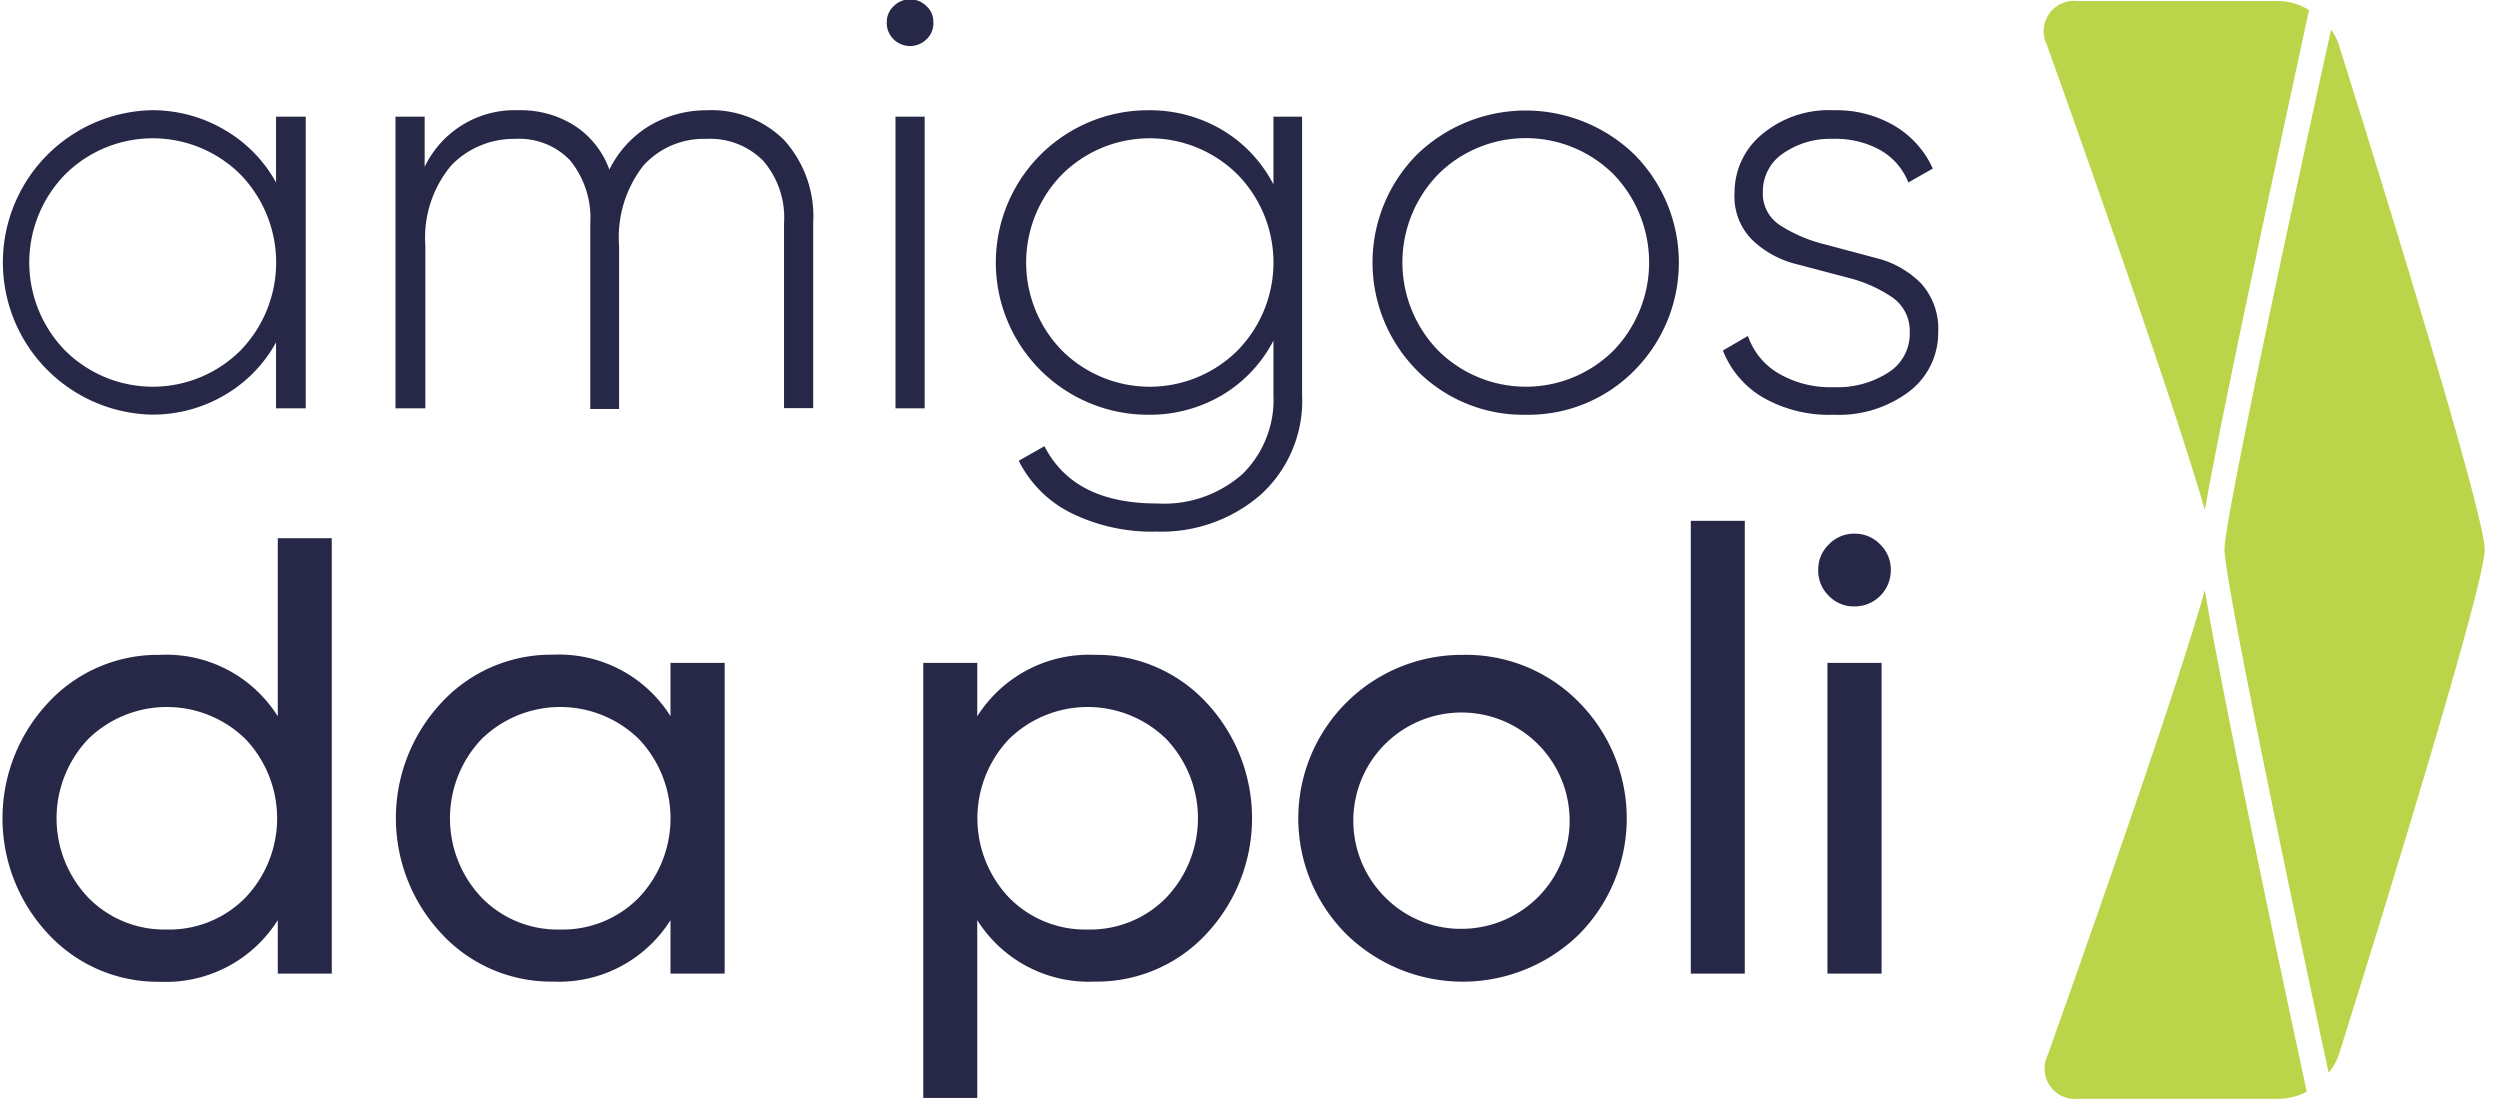
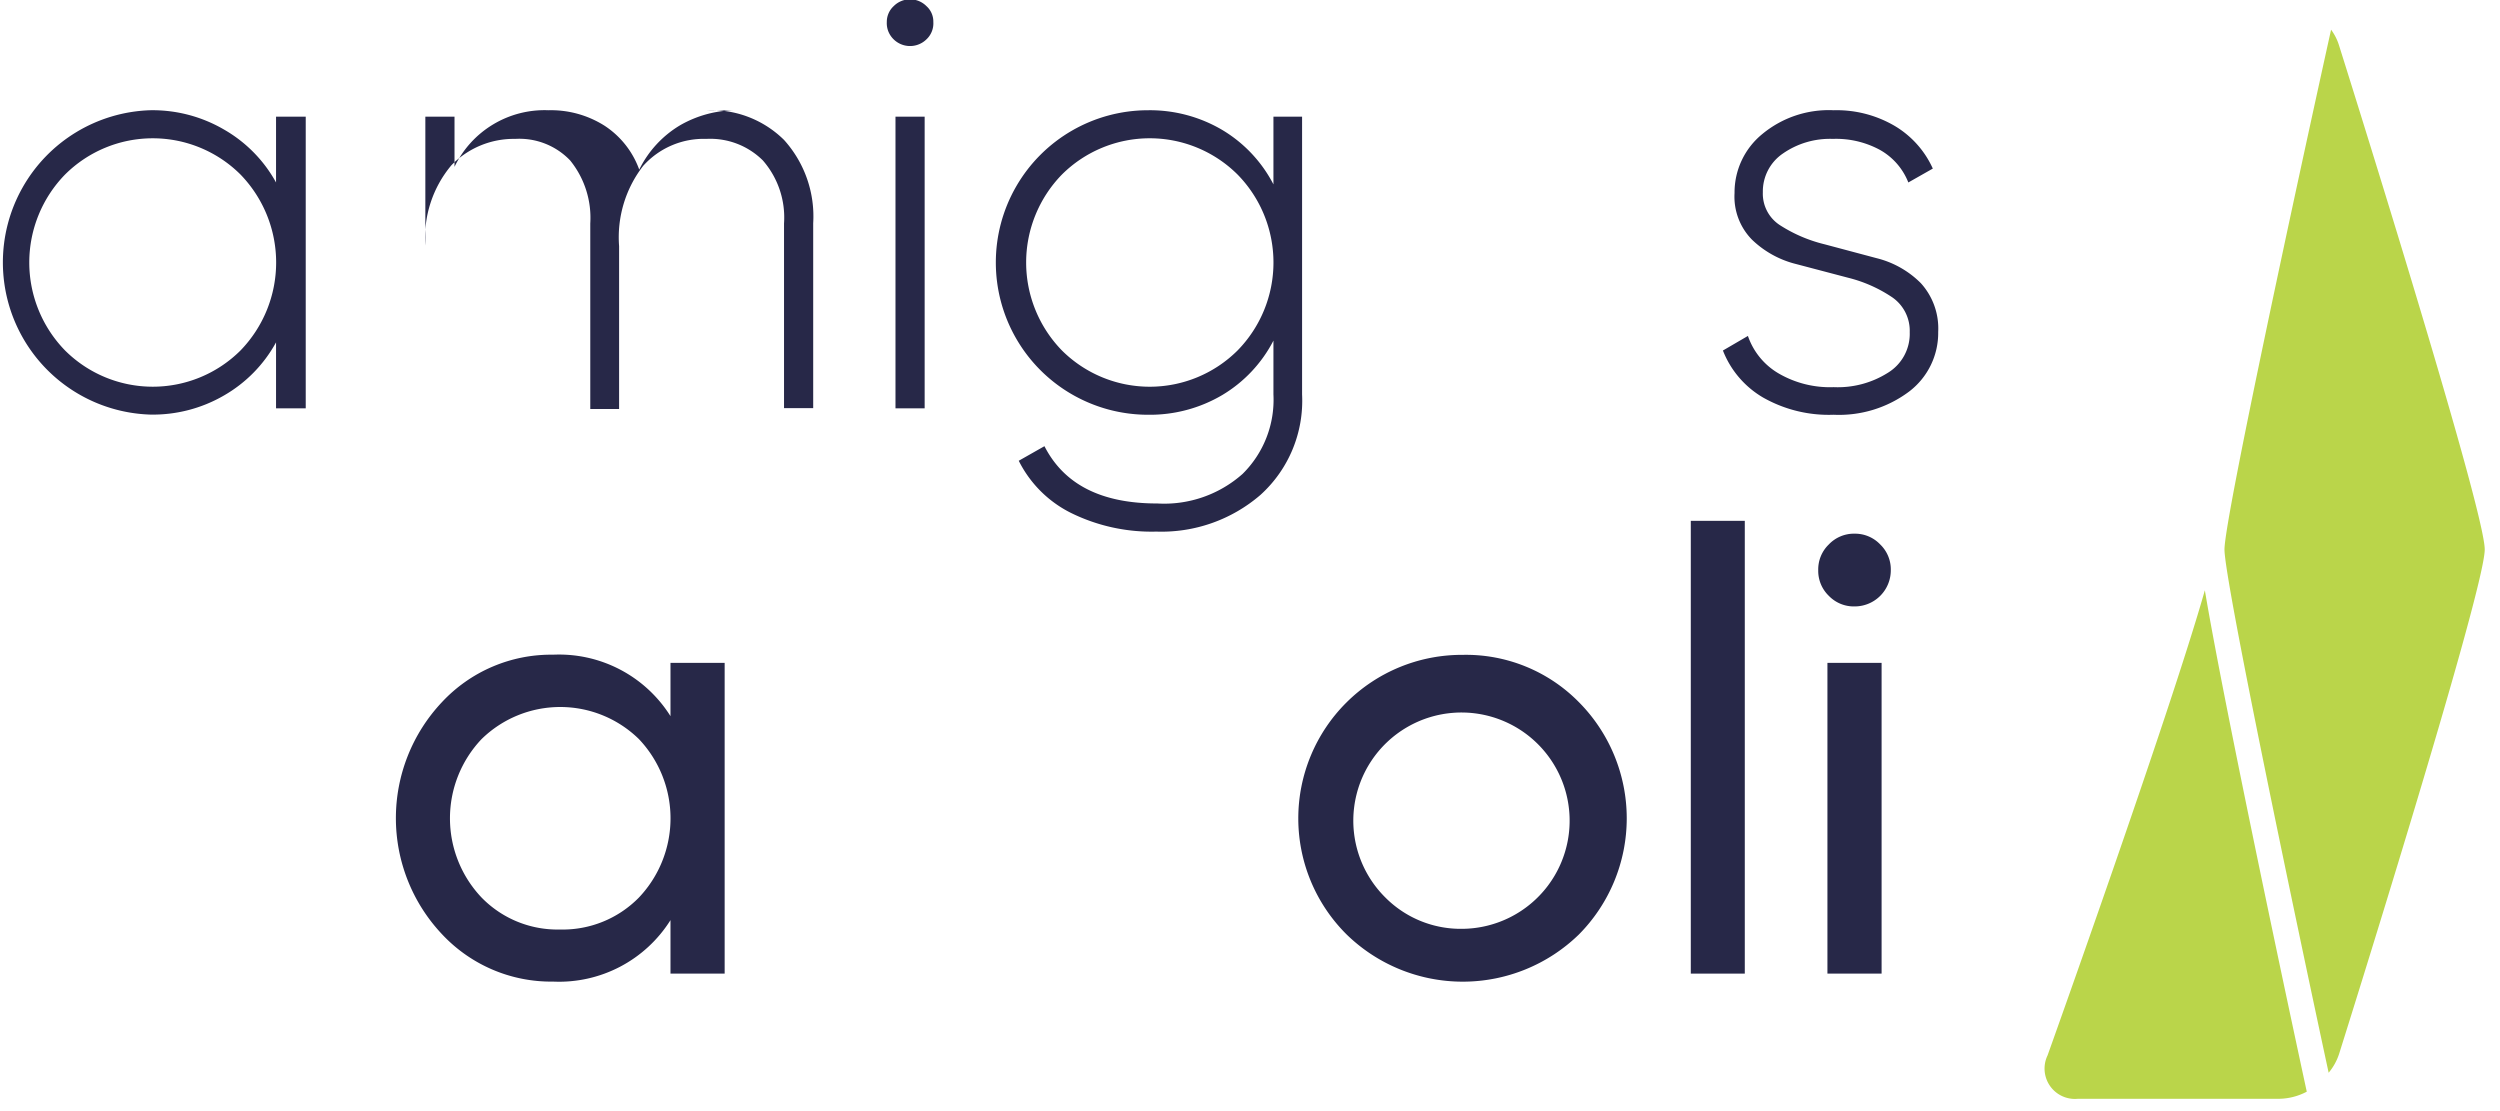
<svg xmlns="http://www.w3.org/2000/svg" data-bbox="0.143 -0.039 142.977 63.338" viewBox="0 0 144 64" height="64" width="144" data-type="color">
  <g>
    <path fill="#BAD54A" d="M127 34c-2 7.07-9.06 26.79-9.06 26.79a1.749 1.749 0 0 0 1.75 2.5h11.6a3.5 3.5 0 0 0 1.58-.41c-.79-3.64-4.75-22.16-5.87-28.88" data-color="1" />
-     <path fill="#BAD54A" d="M127 29.38c1.08-6.17 4.65-22.51 6-28.8a3.43 3.43 0 0 0-1.75-.52h-11.6a1.748 1.748 0 0 0-1.76 2.5S125 22.36 127 29.38" data-color="1" />
    <path fill="#BAD54A" d="M134.72 2.59a3 3 0 0 0-.45-.88c-1.77 8-6.14 28.15-6.14 29.94s4.09 21.27 6 30.14c.267-.319.47-.685.6-1.08 0 0 8.39-26.64 8.39-29.06s-8.4-29.06-8.4-29.06" data-color="1" />
    <path fill="#272848" d="M15.9 6.72h1.71v16.8H15.9v-3.8a7.9 7.9 0 0 1-3 3.06 8.16 8.16 0 0 1-4.26 1.1 8.77 8.77 0 0 1 0-17.53 8.17 8.17 0 0 1 4.26 1.11 7.9 7.9 0 0 1 3 3.05zM3.75 20.19a7.16 7.16 0 0 0 10.1 0 7.28 7.28 0 0 0 0-10.14 7.16 7.16 0 0 0-10.1 0 7.26 7.26 0 0 0 0 10.14" data-color="2" />
-     <path fill="#272848" d="M40.73 6.35a5.94 5.94 0 0 1 4.43 1.71 6.57 6.57 0 0 1 1.68 4.8v10.65h-1.68V12.87a5 5 0 0 0-1.22-3.63A4.3 4.3 0 0 0 40.69 8a4.68 4.68 0 0 0-3.64 1.55 6.72 6.72 0 0 0-1.39 4.63v9.38H34V12.87a5.25 5.25 0 0 0-1.16-3.63A4.05 4.05 0 0 0 29.68 8 5 5 0 0 0 26 9.52a6.48 6.48 0 0 0-1.5 4.62v9.38h-1.72V6.72h1.68v2.89a5.75 5.75 0 0 1 5.41-3.26 5.77 5.77 0 0 1 3.23.89 5.07 5.07 0 0 1 2 2.53 6.1 6.1 0 0 1 2.38-2.57 6.5 6.5 0 0 1 3.25-.85" data-color="2" />
+     <path fill="#272848" d="M40.73 6.35a5.94 5.94 0 0 1 4.43 1.71 6.57 6.57 0 0 1 1.68 4.8v10.65h-1.68V12.87a5 5 0 0 0-1.22-3.63A4.3 4.3 0 0 0 40.69 8a4.68 4.68 0 0 0-3.64 1.55 6.72 6.72 0 0 0-1.39 4.63v9.38H34V12.87a5.25 5.25 0 0 0-1.16-3.63A4.05 4.05 0 0 0 29.68 8 5 5 0 0 0 26 9.52a6.48 6.48 0 0 0-1.5 4.62v9.38V6.72h1.68v2.89a5.75 5.75 0 0 1 5.41-3.26 5.77 5.77 0 0 1 3.23.89 5.07 5.07 0 0 1 2 2.53 6.1 6.1 0 0 1 2.38-2.57 6.5 6.5 0 0 1 3.25-.85" data-color="2" />
    <path fill="#272848" d="M53.36 2.27a1.35 1.35 0 0 1-2.19-.456 1.3 1.3 0 0 1-.09-.544 1.23 1.23 0 0 1 .4-.92 1.33 1.33 0 0 1 1.88 0 1.19 1.19 0 0 1 .4.92 1.26 1.26 0 0 1-.4 1m-1.78 21.25V6.72h1.68v16.8z" data-color="2" />
    <path fill="#272848" d="M73.35 6.72H75v16a7.31 7.31 0 0 1-2.39 5.78 8.72 8.72 0 0 1-6 2.12 10.5 10.5 0 0 1-4.93-1.08 6.7 6.7 0 0 1-3-3l1.48-.84c1.13 2.21 3.28 3.3 6.5 3.3a6.8 6.8 0 0 0 4.91-1.7 6 6 0 0 0 1.78-4.58v-3.1a7.84 7.84 0 0 1-2.94 3.13 8.2 8.2 0 0 1-4.28 1.14 8.77 8.77 0 1 1 0-17.54 8.2 8.2 0 0 1 4.28 1.14 7.84 7.84 0 0 1 2.94 3.13zM61.17 20.19a7.17 7.17 0 0 0 10.11 0 7.24 7.24 0 0 0 0-10.14 7.17 7.17 0 0 0-10.11 0 7.26 7.26 0 0 0 0 10.14" data-color="2" />
-     <path fill="#272848" d="M87.9 23.89a8.6 8.6 0 0 1-6.27-2.54 8.83 8.83 0 0 1 0-12.46 9 9 0 0 1 12.5 0 8.83 8.83 0 0 1 0 12.46 8.57 8.57 0 0 1-6.23 2.54m-5.06-3.7a7.16 7.16 0 0 0 10.1 0 7.31 7.31 0 0 0 0-10.15 7.16 7.16 0 0 0-10.1 0 7.28 7.28 0 0 0 0 10.15" data-color="2" />
    <path fill="#272848" d="M101.54 11.07a2.16 2.16 0 0 0 1 1.91 8.4 8.4 0 0 0 2.55 1.09l3 .8a5.46 5.46 0 0 1 2.55 1.44 3.88 3.88 0 0 1 1 2.81 4.24 4.24 0 0 1-1.67 3.43 6.73 6.73 0 0 1-4.35 1.34 7.67 7.67 0 0 1-4.08-1 5.42 5.42 0 0 1-2.3-2.7l1.44-.84a4 4 0 0 0 1.77 2.16 5.87 5.87 0 0 0 3.17.79 5.4 5.4 0 0 0 3.11-.82 2.63 2.63 0 0 0 1.27-2.35 2.34 2.34 0 0 0-1-2 8 8 0 0 0-2.54-1.13l-3-.79a5.6 5.6 0 0 1-2.55-1.41 3.53 3.53 0 0 1-1-2.68 4.34 4.34 0 0 1 1.6-3.4 6 6 0 0 1 4.11-1.37 6.6 6.6 0 0 1 3.51.9 5.47 5.47 0 0 1 2.2 2.46l-1.41.8a3.7 3.7 0 0 0-1.68-1.9 5.3 5.3 0 0 0-2.67-.61 4.74 4.74 0 0 0-2.87.84 2.64 2.64 0 0 0-1.16 2.23" data-color="2" />
-     <path fill="#272848" d="M16 31h3.11v25.08H16V53a7.62 7.62 0 0 1-6.8 3.55 8.6 8.6 0 0 1-6.41-2.74 9.74 9.74 0 0 1 0-13.35 8.6 8.6 0 0 1 6.41-2.74 7.58 7.58 0 0 1 6.8 3.54zM9.59 53.54a6.15 6.15 0 0 0 4.55-1.84 6.63 6.63 0 0 0 0-9.13 6.48 6.48 0 0 0-9.06 0 6.63 6.63 0 0 0 0 9.13 6.13 6.13 0 0 0 4.51 1.84" data-color="2" />
    <path fill="#272848" d="M38.62 38.18h3.12v17.9h-3.12V53a7.58 7.58 0 0 1-6.76 3.54 8.6 8.6 0 0 1-6.41-2.74 9.74 9.74 0 0 1 0-13.35 8.6 8.6 0 0 1 6.41-2.74 7.58 7.58 0 0 1 6.76 3.54zm-6.37 15.36a6.15 6.15 0 0 0 4.55-1.84 6.63 6.63 0 0 0 0-9.13 6.48 6.48 0 0 0-9.06 0 6.63 6.63 0 0 0 0 9.13 6.1 6.1 0 0 0 4.51 1.84" data-color="2" />
-     <path fill="#272848" d="M63.06 37.72a8.6 8.6 0 0 1 6.41 2.73 9.75 9.75 0 0 1 0 13.36 8.6 8.6 0 0 1-6.41 2.73A7.59 7.59 0 0 1 56.29 53v10.24h-3.11V38.18h3.11v3.08a7.61 7.61 0 0 1 6.77-3.54m-.39 15.82a6.13 6.13 0 0 0 4.51-1.84 6.63 6.63 0 0 0 0-9.13 6.48 6.48 0 0 0-9.06 0 6.63 6.63 0 0 0 0 9.13 6.15 6.15 0 0 0 4.55 1.84" data-color="2" />
    <path fill="#272848" d="M90.94 53.83a9.59 9.59 0 0 1-13.37 0 9.42 9.42 0 0 1 6.68-16.11 9.12 9.12 0 0 1 6.69 2.72 9.5 9.5 0 0 1 0 13.39m-6.69-.33a6.23 6.23 0 1 0-4.47-1.82 6.12 6.12 0 0 0 4.47 1.82" data-color="2" />
    <path fill="#272848" d="M97.39 56.08V30h3.11v26.08z" data-color="2" />
    <path fill="#272848" d="M106.84 34.93a2 2 0 0 1-1.5-.61 2 2 0 0 1-.61-1.47 2 2 0 0 1 .61-1.49 2 2 0 0 1 1.5-.62 2 2 0 0 1 1.46.62 2 2 0 0 1 .61 1.49 2.08 2.08 0 0 1-2.07 2.08m-1.58 21.15v-17.9h3.12v17.9z" data-color="2" />
  </g>
</svg>